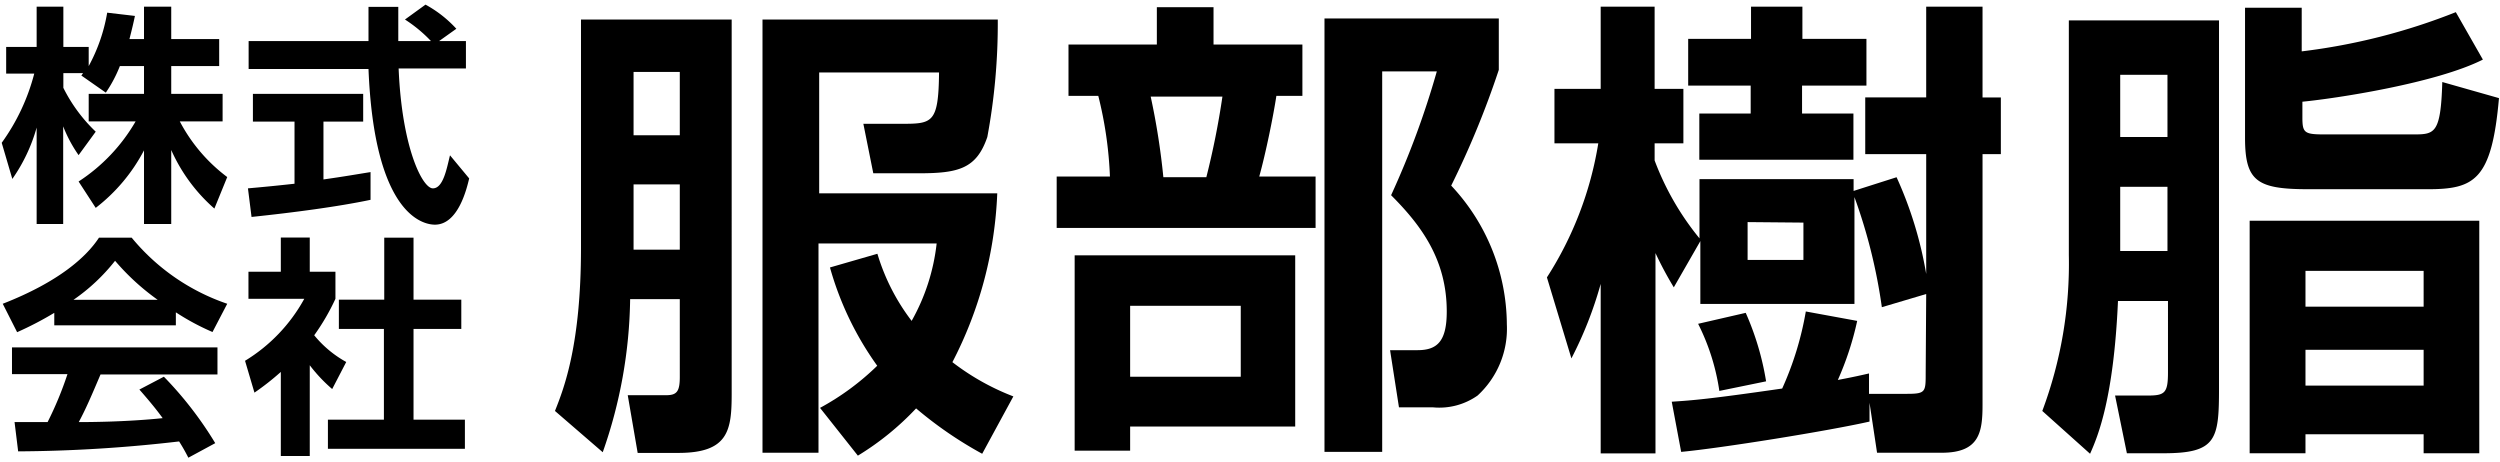
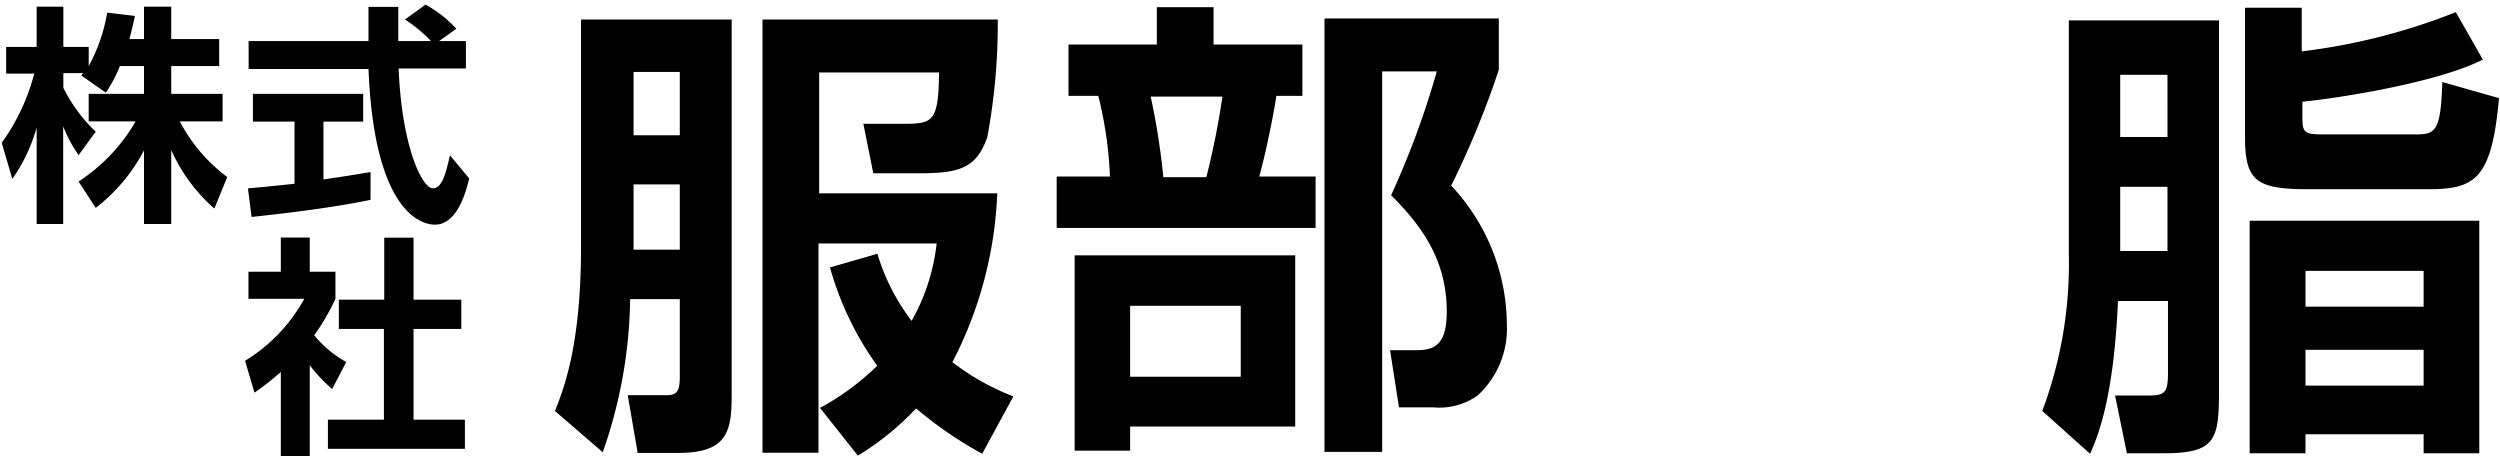
<svg xmlns="http://www.w3.org/2000/svg" id="メイン" width="146" height="27" viewBox="0 0 146 27">
  <title>corp_name</title>
  <path d="M33.93,1.14h8.8V23c0,2.13-.19,3.45-3.11,3.45H37.24l-.58-3.37H38.9c.63,0,.8-.22.8-1.07V17.47H36.8a27.88,27.88,0,0,1-1.6,8.94L32.41,24c.53-1.33,1.52-3.87,1.52-9.52ZM37,4.2V7.9H39.7V4.2Zm0,6.57v3.81H39.7V10.77Zm14.24,4.05a12.21,12.21,0,0,0,2,3.92,11.86,11.86,0,0,0,1.46-4.52h-6.9V26.44H44.53V1.14H58.27A36.15,36.15,0,0,1,57.66,8c-.63,1.85-1.68,2.12-4,2.12H51l-.58-2.89h2.16c1.87,0,2.23,0,2.26-3h-7v7.06h10.4a23.36,23.36,0,0,1-2.62,9.86,14.12,14.12,0,0,0,3.56,2L57.36,26.5a23,23,0,0,1-3.86-2.65,16.21,16.21,0,0,1-3.4,2.76l-2.21-2.79a15,15,0,0,0,3.34-2.46,18.27,18.27,0,0,1-2.76-5.74Z" />
  <path d="M62.4,2.6h5.16V.42h3.31V2.6h5.19v3H74.54c-.17,1.13-.61,3.31-1,4.71h3.29v3H61.71v-3h3.11a22.78,22.78,0,0,0-.68-4.71H62.4ZM75.64,14.91v10H66v1.41H62.76V14.91ZM66,17.86V22h6.46V17.86ZM67.2,5.64a41.33,41.33,0,0,1,.74,4.71h2.51a46.68,46.68,0,0,0,.94-4.71ZM77.35,26.39V1.08H87.53v3a52.26,52.26,0,0,1-2.78,6.76A11.93,11.93,0,0,1,88,18.94a5.3,5.3,0,0,1-1.71,4.16,3.88,3.88,0,0,1-2.59.69h-2l-.52-3.34h1.6c1.16,0,1.71-.52,1.71-2.26,0-3-1.46-5-3.25-6.79a50,50,0,0,0,2.67-7.23H80.72V26.39Z" />
-   <path d="M112.49,17.17l-2.59.77a31.52,31.52,0,0,0-1.6-6.43v6.24h-9V14.08l-1.55,2.7a20.79,20.79,0,0,1-1.07-2v11.7H93.48v-9.9a22.59,22.59,0,0,1-1.71,4.35L90.34,16.2a20.52,20.52,0,0,0,3-7.83H90.78V5.19h2.7V.39h3.15v4.8h1.68V8.37H96.63v1a16.08,16.08,0,0,0,2.62,4.55V10.46h9v.69l2.51-.8A22.74,22.74,0,0,1,112.49,16V9h-3.56V5.69h3.56V.39h3.29v5.3h1.07V9h-1.07V23.63c0,1.6-.17,2.81-2.38,2.81h-3.78l-.44-2.92v1.1c-2.43.55-8.66,1.55-11,1.77l-.55-2.93c1.21-.08,2.09-.14,6.45-.77a18.47,18.47,0,0,0,1.38-4.5l3,.55a17.68,17.68,0,0,1-1.13,3.45c1-.19,1.33-.27,1.82-.38V23h2.21c1.1,0,1.1-.11,1.1-1.21ZM98.59,2.27h3.67V.39h3V2.27H109V5h-3.76V6.63h3v2.7h-9V6.63h3V5H98.59Zm3.36,16a16.25,16.25,0,0,1,1.19,4l-2.73.56a12.81,12.81,0,0,0-1.24-3.92Zm.11-5.3v2.21h3.26V13Z" />
  <path d="M120.82,1.19h8.77V22.66c0,3-.14,3.81-3.23,3.81h-2.15l-.69-3.37h1.9c1,0,1.19-.14,1.19-1.35V17.58h-2.92c-.25,5.66-1.16,7.87-1.63,8.92L119.27,24a24.52,24.52,0,0,0,1.55-9.11Zm3,3.18V8h2.76V4.37Zm0,6.54v3.75h2.76V10.91ZM134.42.45V3a36,36,0,0,0,9-2.29L145,3.48c-2.73,1.38-8.58,2.27-10.54,2.46v.91c0,.91.11,1,1.3,1h5.13c1.29,0,1.65,0,1.74-3.06l3.31.94c-.42,4.8-1.44,5.32-4.17,5.32H134.8c-3,0-3.69-.47-3.69-3V.45Zm10.37,12.44V26.47h-3.25V25.36h-6.9v1.11h-3.26V12.89Zm-10.15,2.93v2.09h6.9V15.82Zm0,4.61v2.09h6.9V20.43Z" />
  <path d="M7,3.86a7.81,7.81,0,0,1-.82,1.55l-1.43-1a1.37,1.37,0,0,0,.1-.14H3.7v.86A9.22,9.22,0,0,0,5.59,7.69l-1,1.37a8,8,0,0,1-.9-1.68v5.7H2.14V7.45a9.84,9.84,0,0,1-1.42,3L.1,8.34A12.06,12.06,0,0,0,2,4.3H.36V2.74H2.14V.39H3.7V2.74H5.18V3.86A10,10,0,0,0,6.26.74L7.88.93c-.08.38-.15.69-.32,1.35h.85V.39H10V2.28h2.8V3.86H10V5.48h3V7.09H10.5a9.68,9.68,0,0,0,2.77,3.25l-.75,1.84A9.84,9.84,0,0,1,10,8.76v4.32H8.41V8.78a10.22,10.22,0,0,1-2.82,3.36l-1-1.54A10.38,10.38,0,0,0,7.92,7.09H5.18V5.48H8.41V3.86Z" />
  <path d="M14.48,11c.79-.07,1.54-.14,2.72-.27V7.1H14.77V5.48h6.44V7.1H18.89v3.38c1.14-.16,2-.31,2.75-.43l0,1.62c-1.9.4-4.48.74-6.95,1ZM25.64,2.4h1.57V4H23.28c.19,4.63,1.39,7,2,7s.81-1.17,1-1.93l1.12,1.35c-.14.59-.64,2.7-2,2.7-.72,0-3.54-.61-3.88-9.09h-7V2.4h7c0-.38,0-1.74,0-2h1.74c0,.22,0,1.17,0,2h1.91a8.14,8.14,0,0,0-1.52-1.26l1.2-.87a6.93,6.93,0,0,1,1.8,1.41Z" />
-   <path d="M3.17,18.27A19.77,19.77,0,0,1,1,19.4L.16,17.74C3.44,16.46,5.05,15,5.78,13.88H7.69a12.4,12.4,0,0,0,5.58,3.86l-.86,1.65a13.89,13.89,0,0,1-2.14-1.15V19H3.17ZM11,26.73a10.91,10.91,0,0,0-.54-.95,84.69,84.69,0,0,1-9.4.58L.85,24.65l1.93,0a20.35,20.35,0,0,0,1.16-2.8H.7V20.29h12v1.58H5.87c-.51,1.2-.85,2-1.27,2.78.43,0,2.69,0,4.9-.23-.29-.4-.64-.85-1.36-1.67L9.57,22a21.41,21.41,0,0,1,3,3.88ZM9.21,17.51a13.74,13.74,0,0,1-2.49-2.28,11.1,11.1,0,0,1-2.43,2.28Z" />
  <path d="M18.09,26.63H16.4V21.72a15.15,15.15,0,0,1-1.54,1.21l-.55-1.86a9.68,9.68,0,0,0,3.46-3.62H14.51V15.87H16.4v-2h1.69v2h1.5v1.58a13,13,0,0,1-1.24,2.13,6.4,6.4,0,0,0,1.87,1.56l-.82,1.58a9,9,0,0,1-1.31-1.39Zm4.35-12.75h1.71V17.5h2.79v1.71H24.15v5.3h3v1.7h-8v-1.7h3.27v-5.3H19.79V17.5h2.65Z" />
</svg>